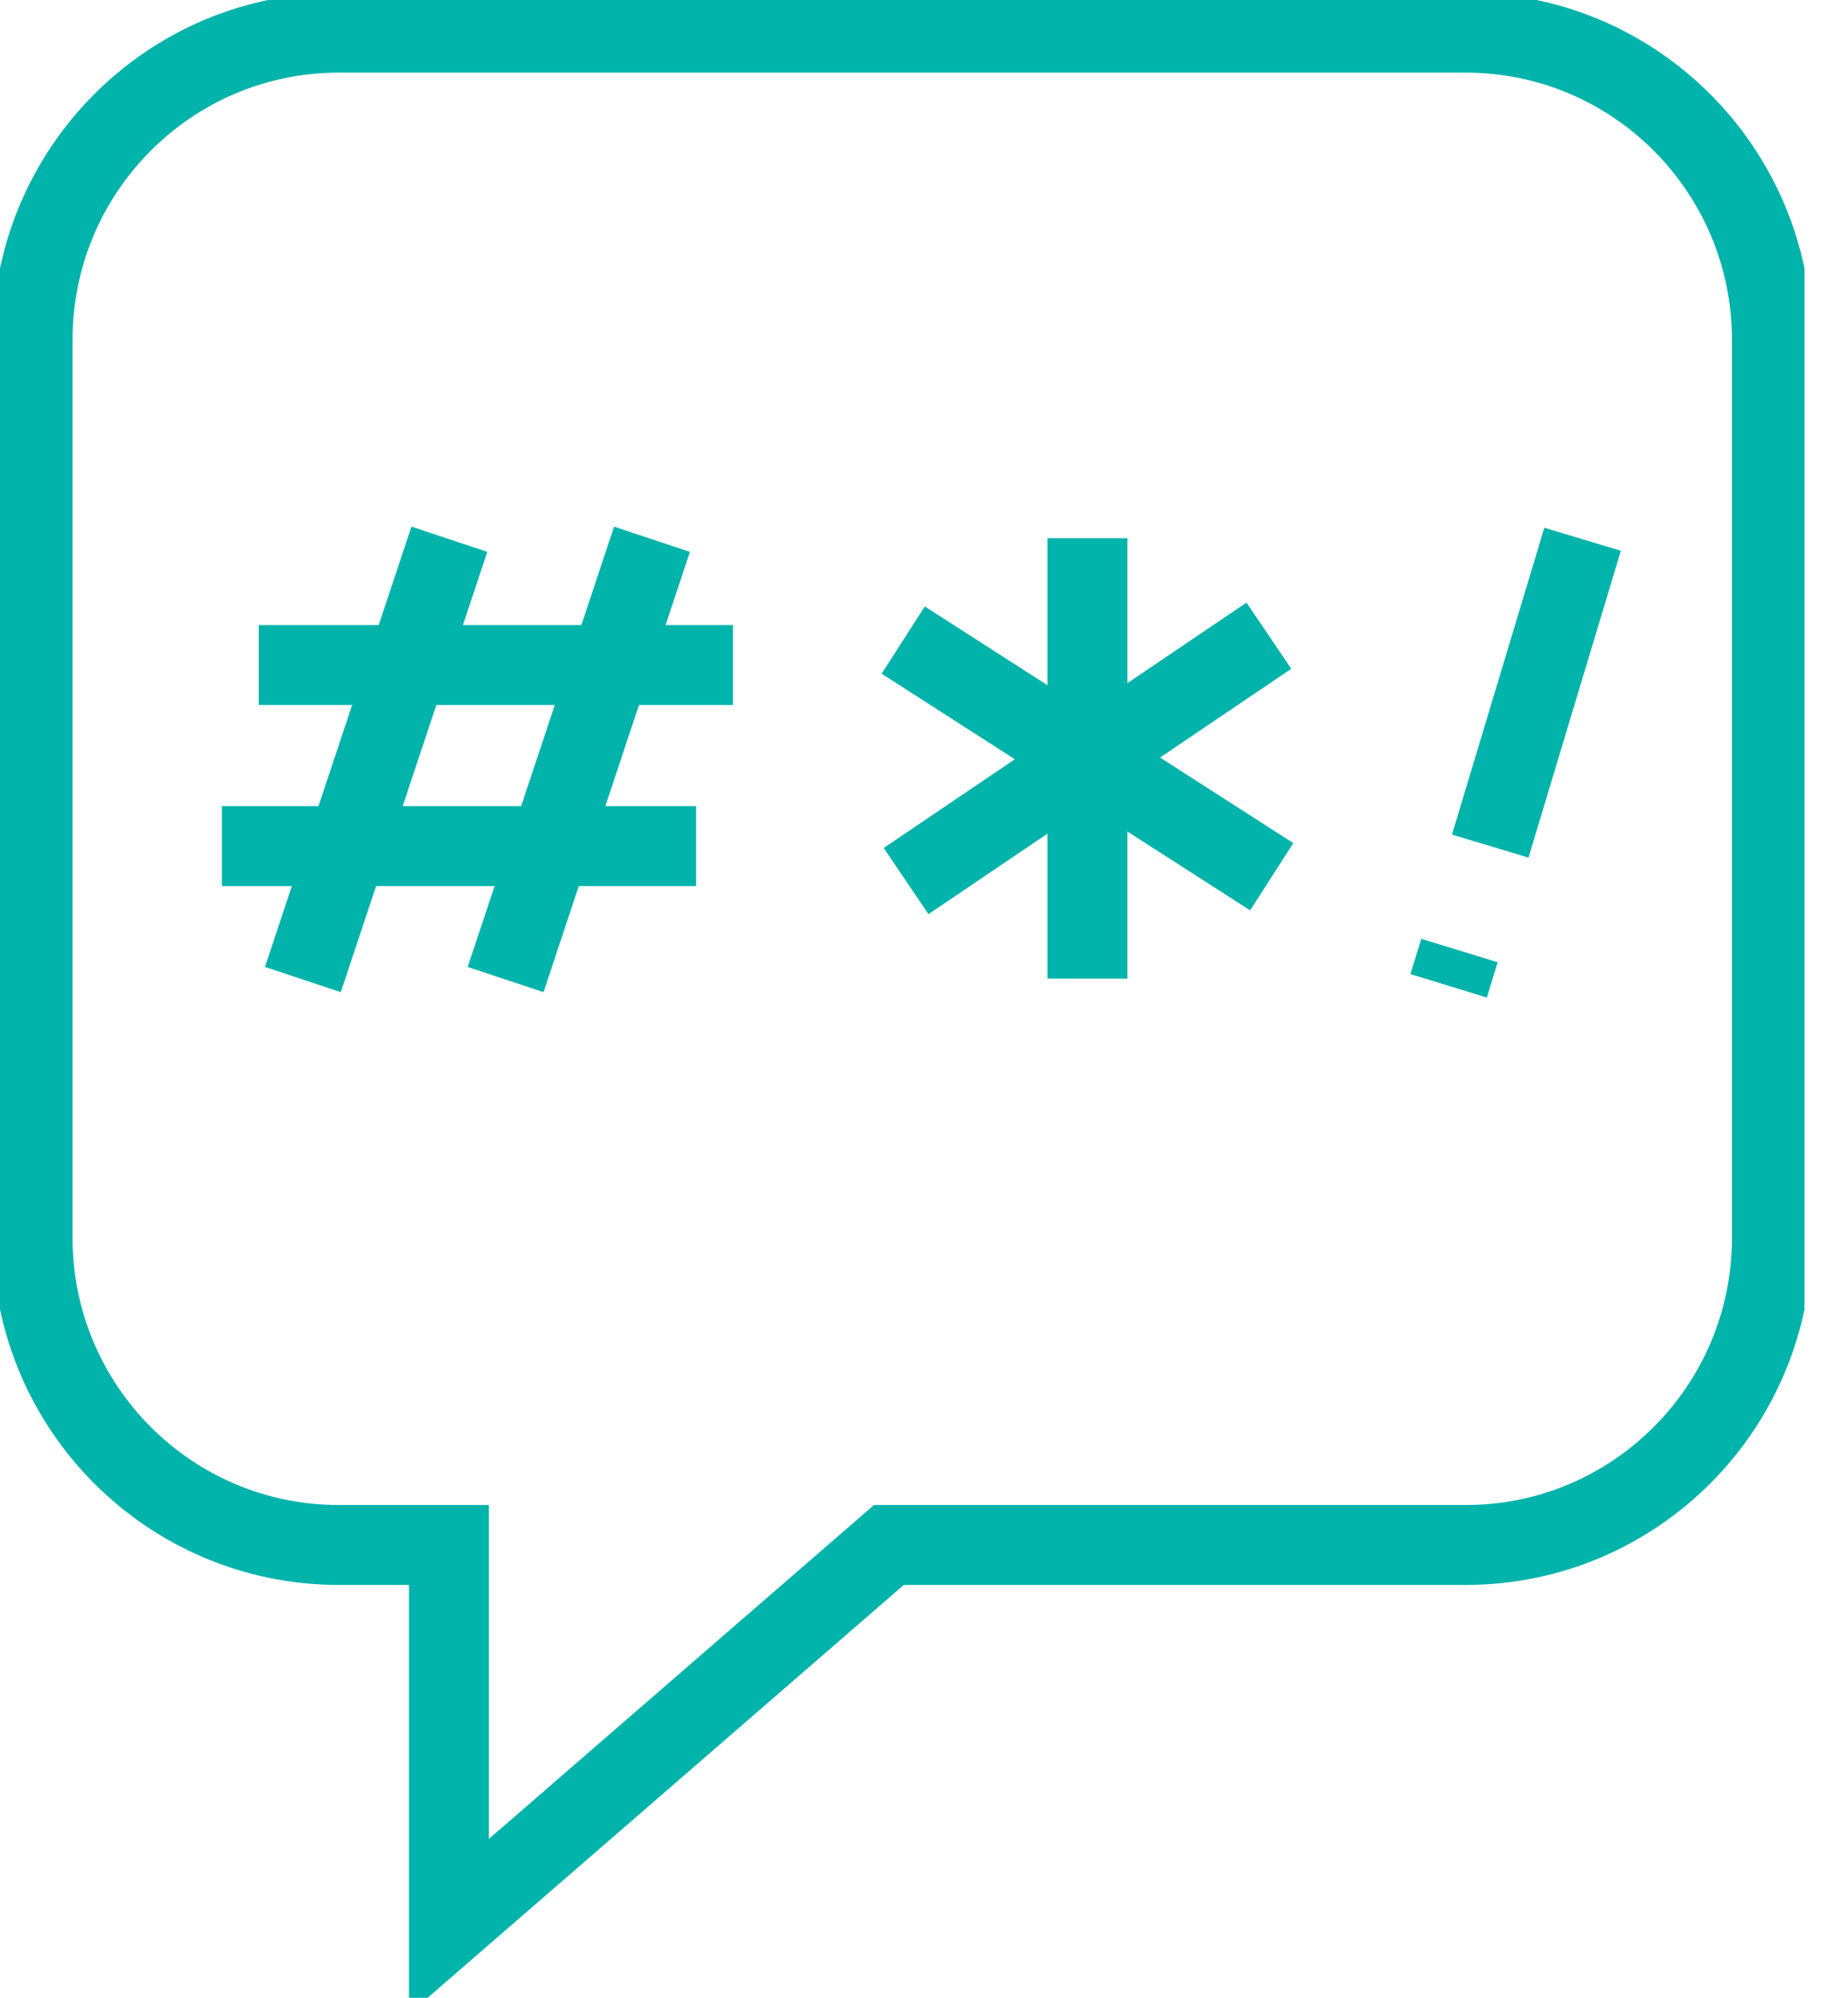
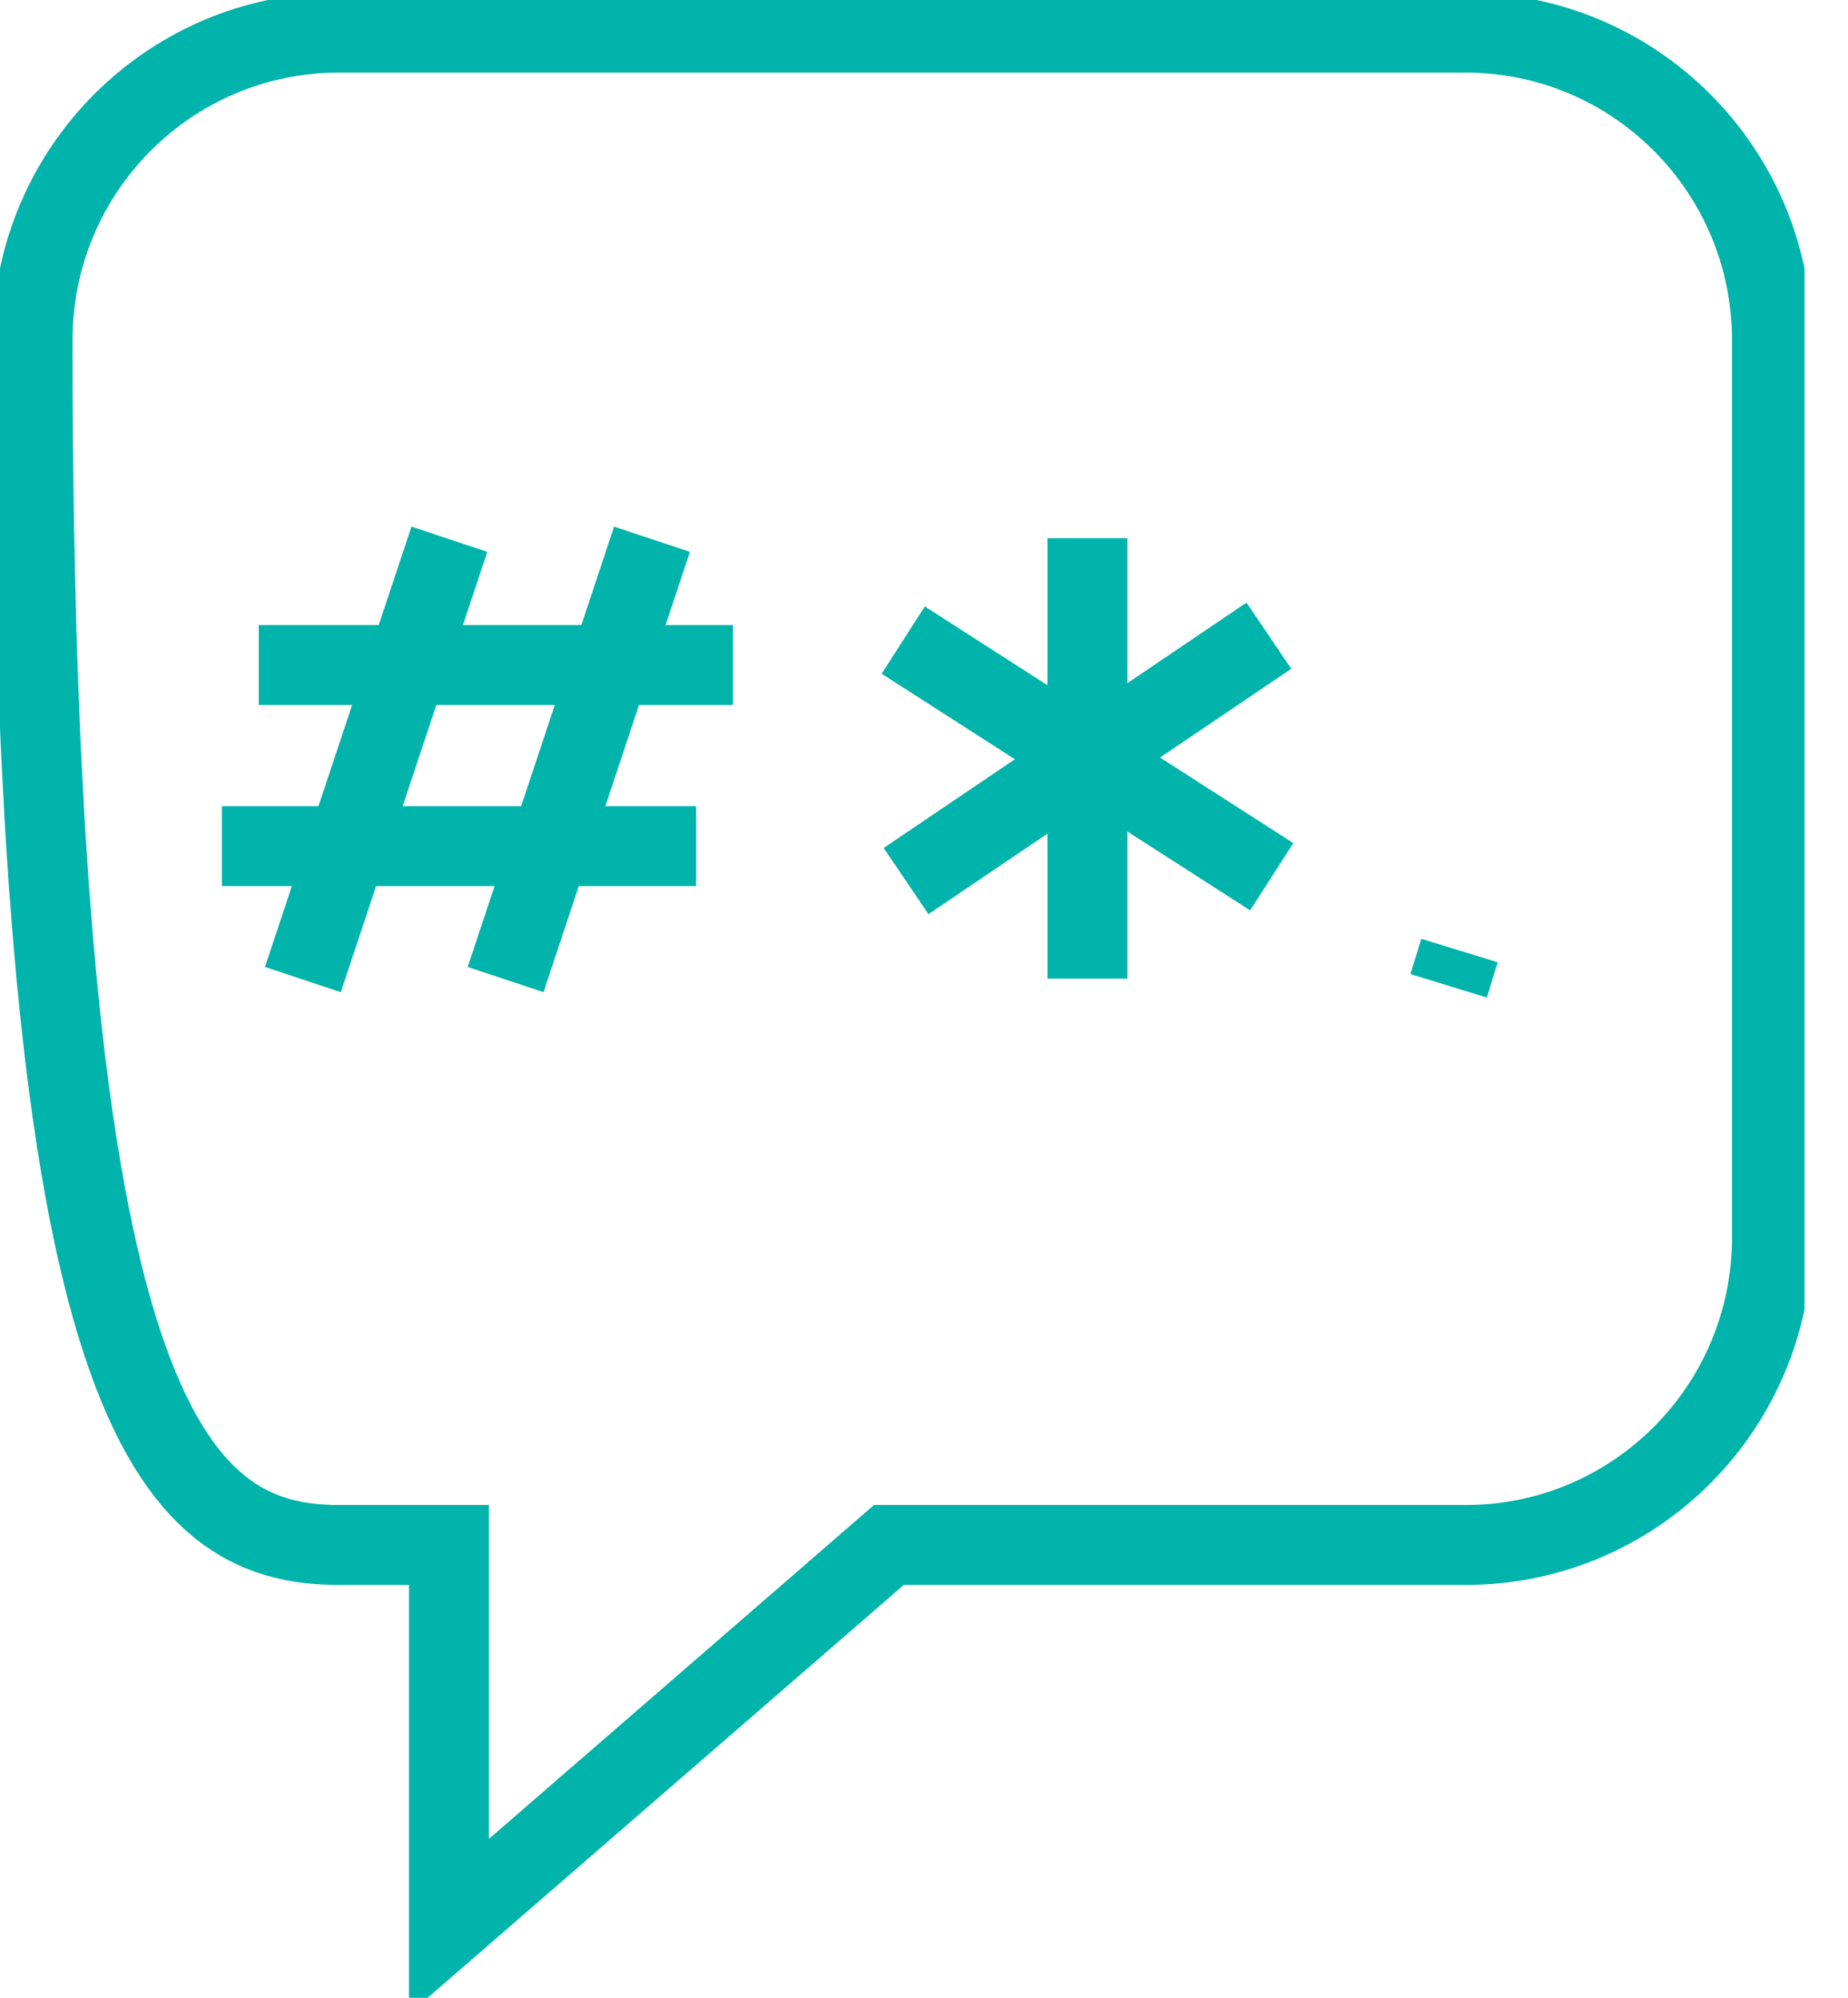
<svg xmlns="http://www.w3.org/2000/svg" width="37" height="40" viewBox="0 0 37 40" fill="none">
  <g clip-path="url(#clip0_667_12340)">
-     <path d="M29.345 0.654H6.785C3.397 0.654 0.652 3.409 0.652 6.808V24.781C0.652 28.18 3.397 30.934 6.785 30.934H8.989V38.571L17.797 30.934H29.345C32.732 30.934 35.477 28.18 35.477 24.781V6.808C35.477 3.409 32.732 0.654 29.345 0.654Z" stroke="#00B3AB" stroke-width="1.6" stroke-miterlimit="10" />
+     <path d="M29.345 0.654H6.785C3.397 0.654 0.652 3.409 0.652 6.808C0.652 28.18 3.397 30.934 6.785 30.934H8.989V38.571L17.797 30.934H29.345C32.732 30.934 35.477 28.18 35.477 24.781V6.808C35.477 3.409 32.732 0.654 29.345 0.654Z" stroke="#00B3AB" stroke-width="1.6" stroke-miterlimit="10" />
    <path d="M8.997 10.797L6.064 19.613" stroke="#00B3AB" stroke-width="1.6" stroke-miterlimit="10" />
    <path d="M13.054 10.797L10.123 19.613" stroke="#00B3AB" stroke-width="1.6" stroke-miterlimit="10" />
    <path d="M5.181 13.315H14.675" stroke="#00B3AB" stroke-width="1.6" stroke-miterlimit="10" />
    <path d="M4.443 16.941H13.937" stroke="#00B3AB" stroke-width="1.6" stroke-miterlimit="10" />
    <path d="M21.773 10.777V19.593" stroke="#00B3AB" stroke-width="1.6" stroke-miterlimit="10" />
    <path d="M18.084 12.816L25.462 17.554" stroke="#00B3AB" stroke-width="1.6" stroke-miterlimit="10" />
    <path d="M18.141 17.641L25.405 12.728" stroke="#00B3AB" stroke-width="1.6" stroke-miterlimit="10" />
-     <path d="M31.686 10.797L29.837 16.941" stroke="#00B3AB" stroke-width="1.6" stroke-miterlimit="10" />
    <path d="M29.221 19.032L29.004 19.738" stroke="#00B3AB" stroke-width="1.6" stroke-miterlimit="10" />
  </g>
  <defs>
    <clipPath id="clip0_667_12340">
      <rect width="36.129" height="40" fill="white" />
    </clipPath>
  </defs>
</svg>